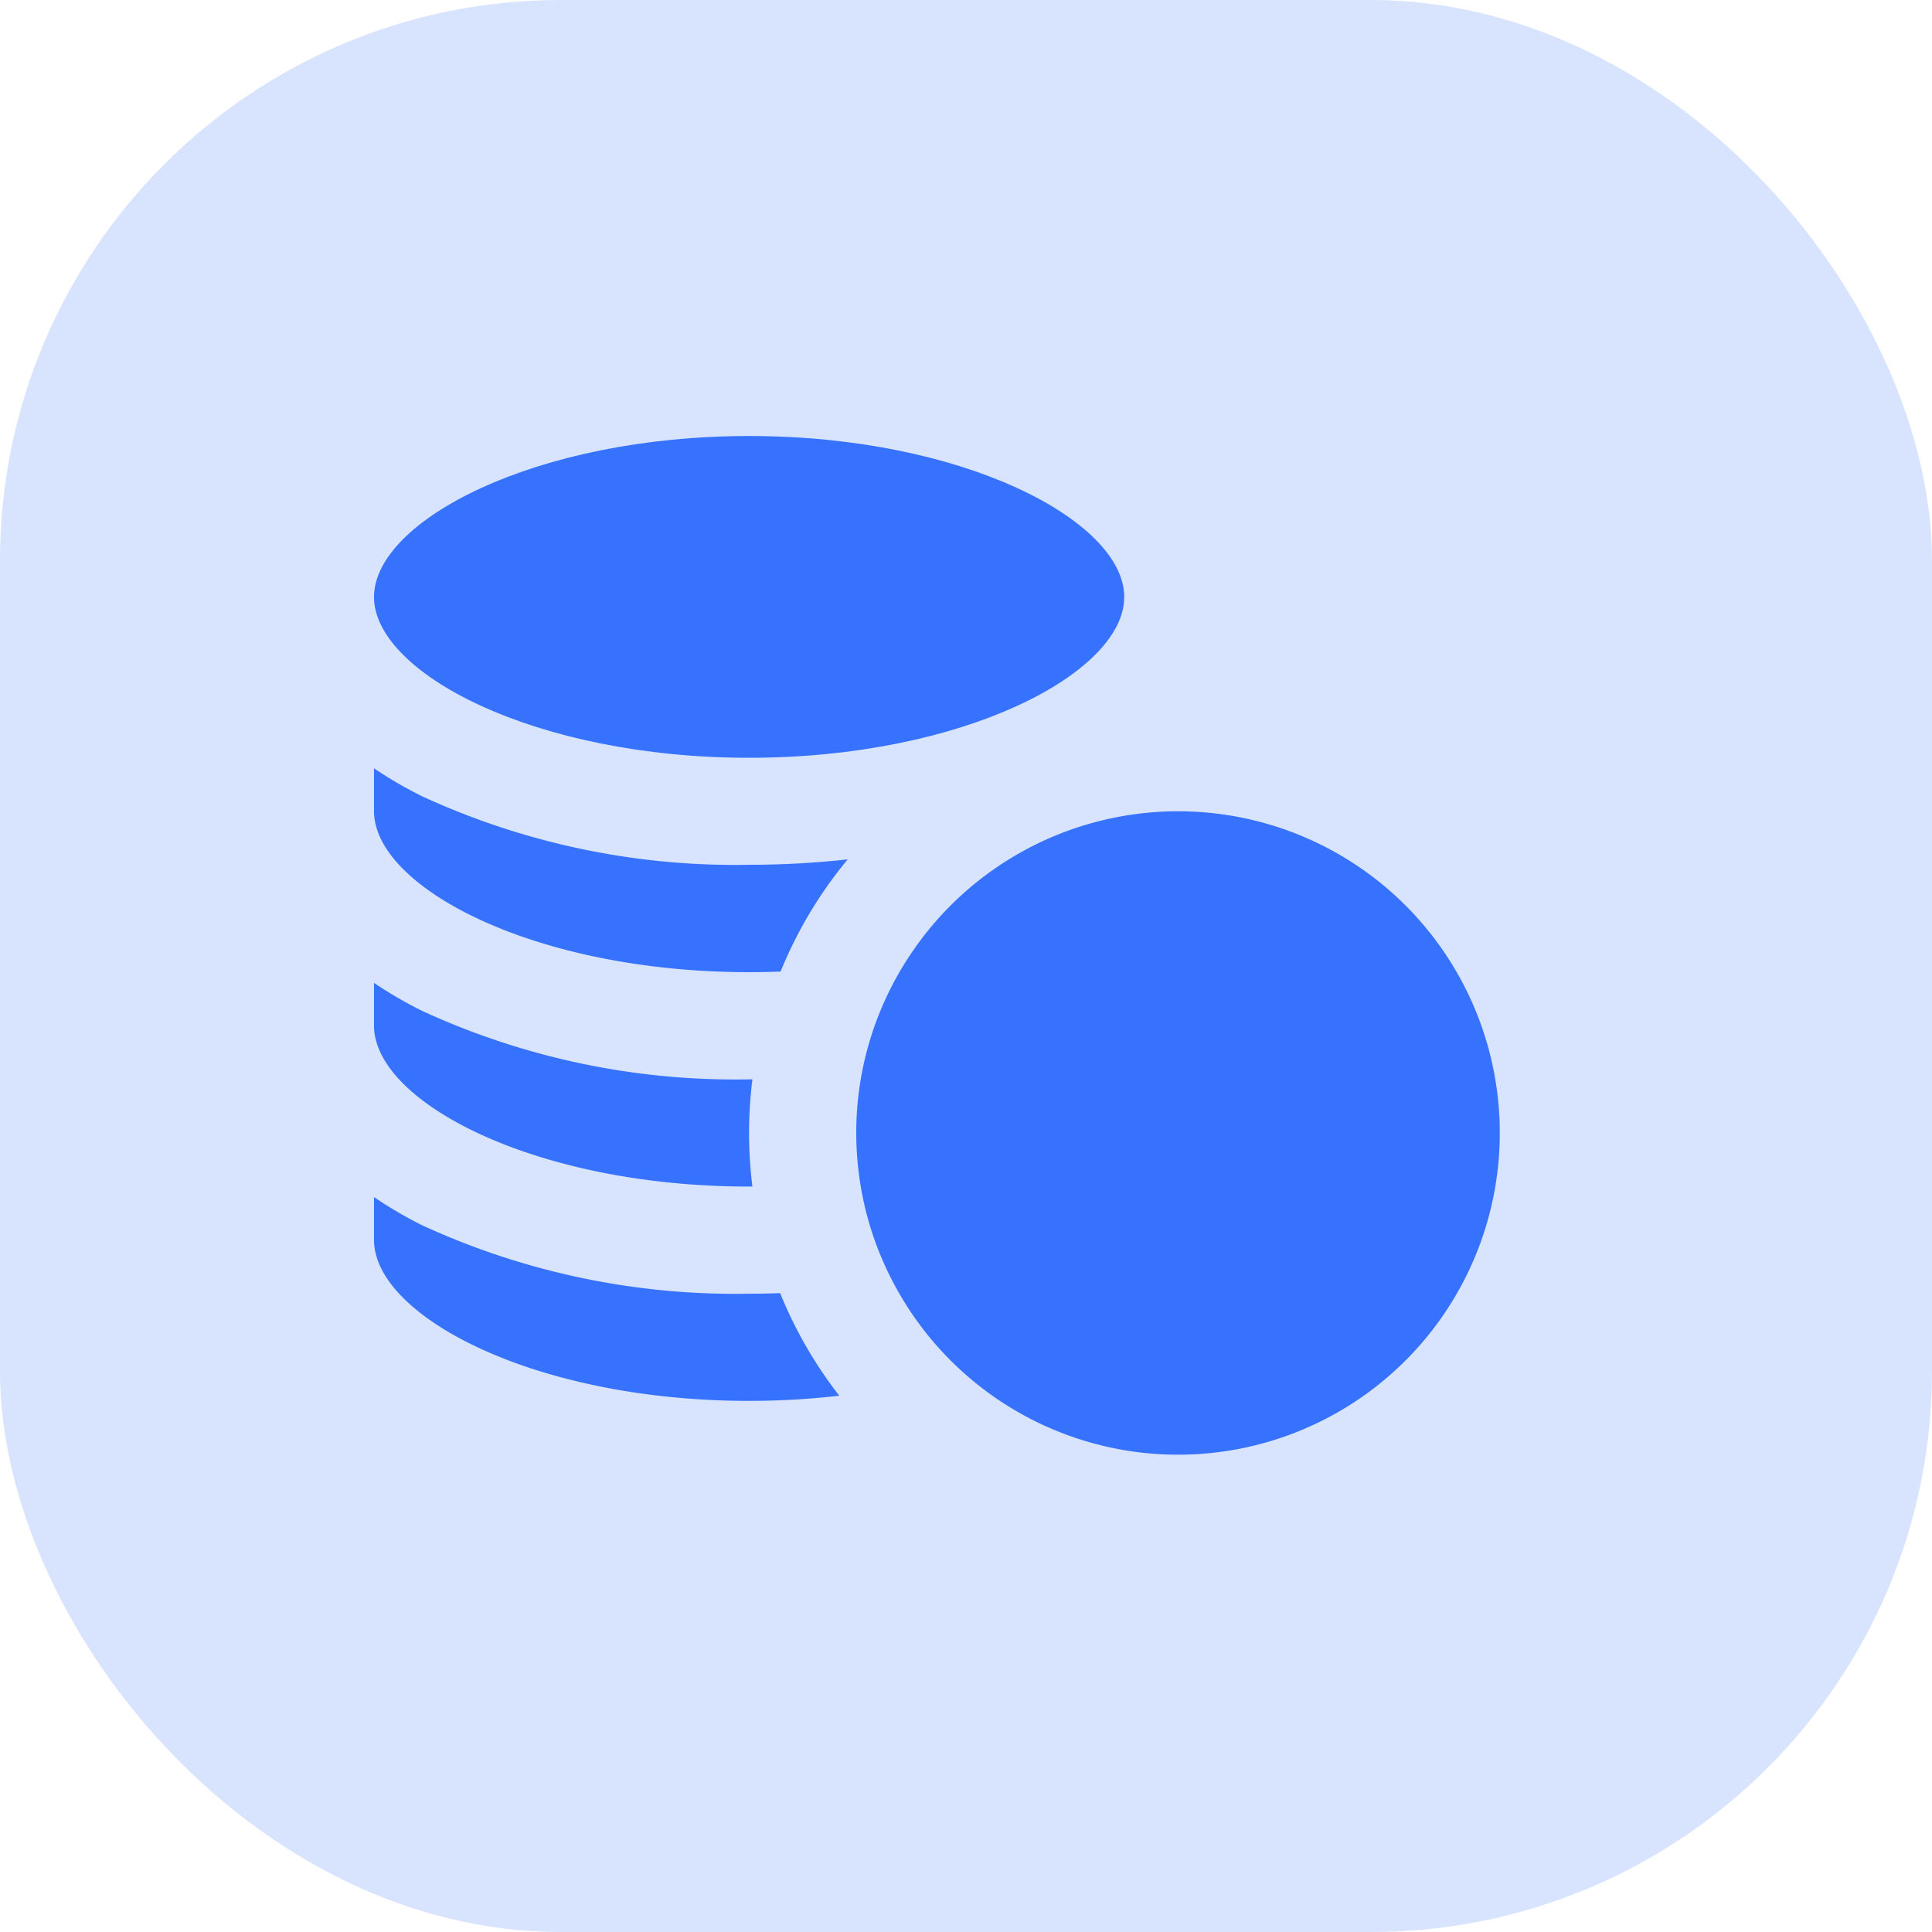
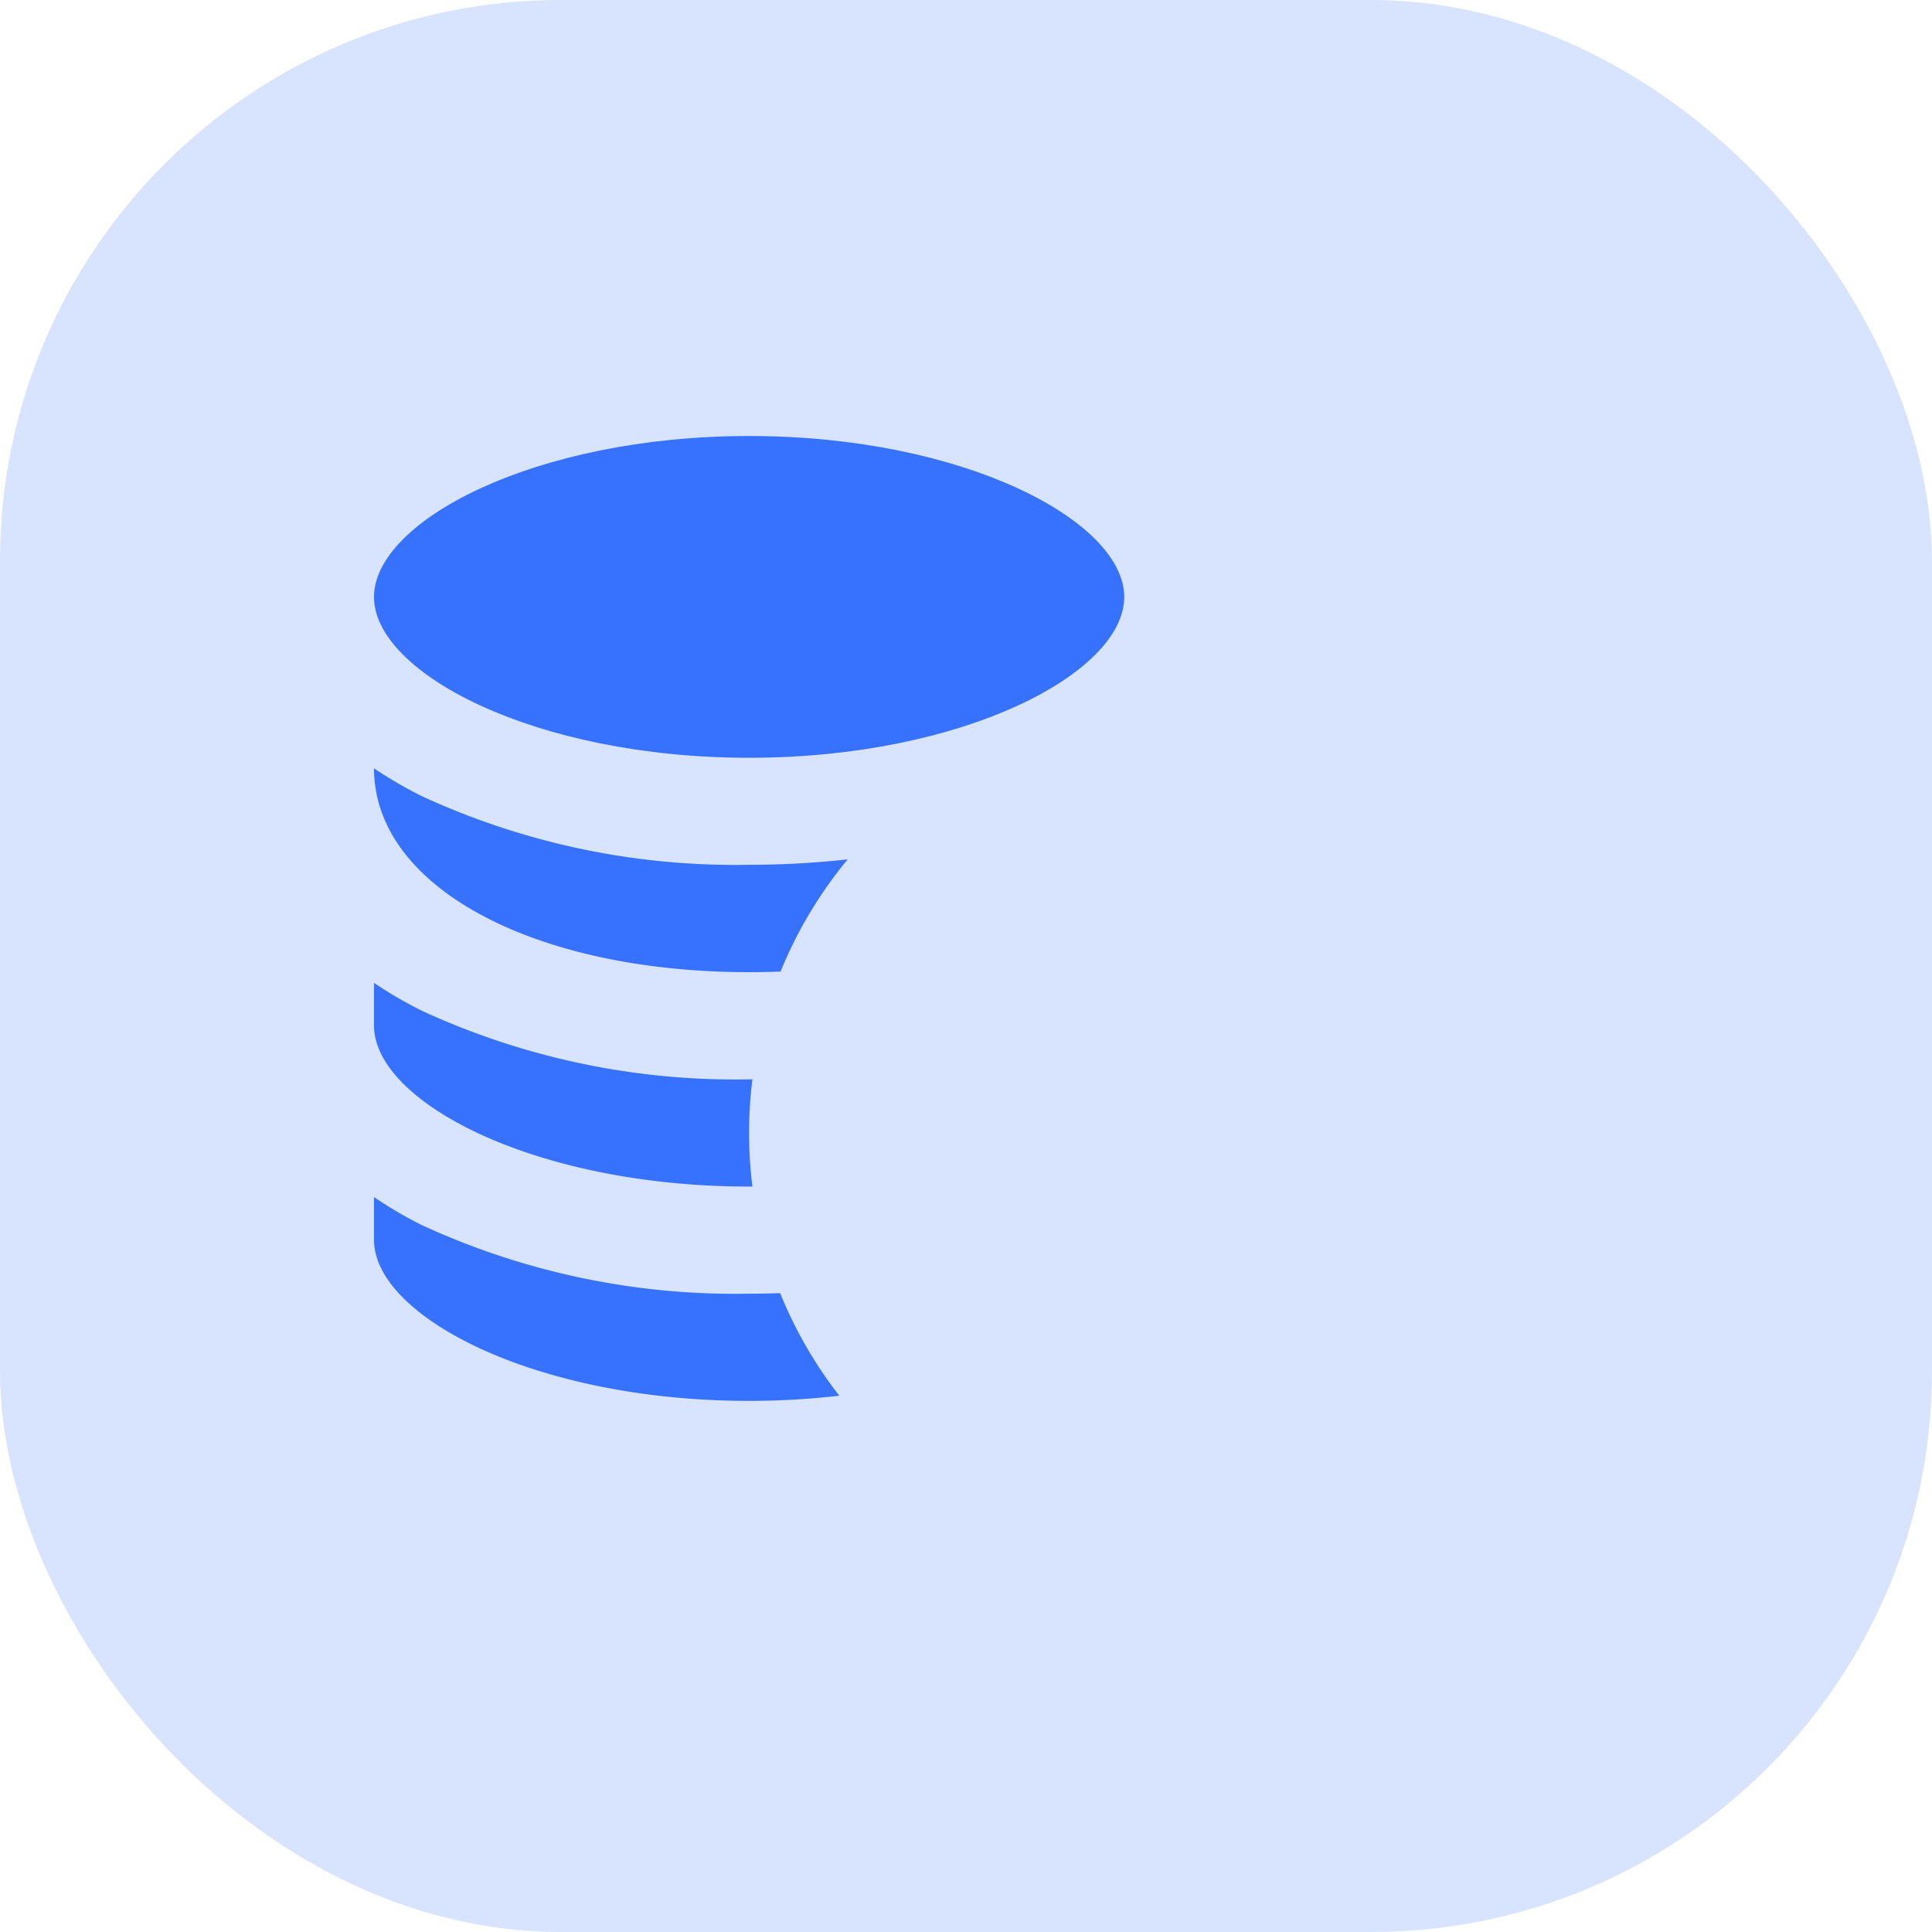
<svg xmlns="http://www.w3.org/2000/svg" width="31" height="31" viewBox="0 0 31 31">
  <g id="coinbase" transform="translate(-20750 13633)">
    <rect id="Rectangle_179791" data-name="Rectangle 179791" width="31" height="31" rx="9" transform="translate(20750 -13633)" fill="#d8e4fd" />
    <g id="XMLID_90_" transform="translate(20756.002 -13641.004)">
      <path id="XMLID_91_" d="M6.019,20.163c3.445,0,6.019-1.362,6.019-2.58S9.464,15,6.019,15,0,16.366,0,17.583,2.574,20.163,6.019,20.163Z" transform="translate(-0.001 0)" fill="#3772ff" />
      <path id="XMLID_92_" d="M6.019,231.27a12.6,12.6,0,0,0,1.447-.083,6.886,6.886,0,0,1-.949-1.646c-.165.006-.331.009-.5.009a12.005,12.005,0,0,1-5.249-1.1A6.812,6.812,0,0,1,0,228v.686C0,229.908,2.574,231.27,6.019,231.27Z" transform="translate(-0.001 -200.788)" fill="#3772ff" />
      <path id="XMLID_93_" d="M6.018,171.279h.053a6.916,6.916,0,0,1,0-1.72H6.018a12.005,12.005,0,0,1-5.249-1.1,6.82,6.82,0,0,1-.77-.448v.686C0,169.917,2.573,171.279,6.018,171.279Z" transform="translate(0 -144.236)" fill="#3772ff" />
-       <path id="XMLID_102_" d="M6.018,111.287q.256,0,.505-.01a6.889,6.889,0,0,1,1.077-1.8,14.453,14.453,0,0,1-1.582.087,12.005,12.005,0,0,1-5.249-1.1,6.821,6.821,0,0,1-.77-.448v.686C0,109.925,2.573,111.287,6.018,111.287Z" transform="translate(0 -87.684)" fill="#3772ff" />
-       <path id="XMLID_103_" d="M135.826,122.271a5.14,5.14,0,0,0-.861,2.85,5.184,5.184,0,0,0,.053.736,5.119,5.119,0,0,0,.537,1.658,5.162,5.162,0,1,0,.271-5.244Z" transform="translate(-127.228 -98.939)" fill="#3772ff" />
+       <path id="XMLID_102_" d="M6.018,111.287q.256,0,.505-.01a6.889,6.889,0,0,1,1.077-1.8,14.453,14.453,0,0,1-1.582.087,12.005,12.005,0,0,1-5.249-1.1,6.821,6.821,0,0,1-.77-.448C0,109.925,2.573,111.287,6.018,111.287Z" transform="translate(0 -87.684)" fill="#3772ff" />
    </g>
  </g>
</svg>